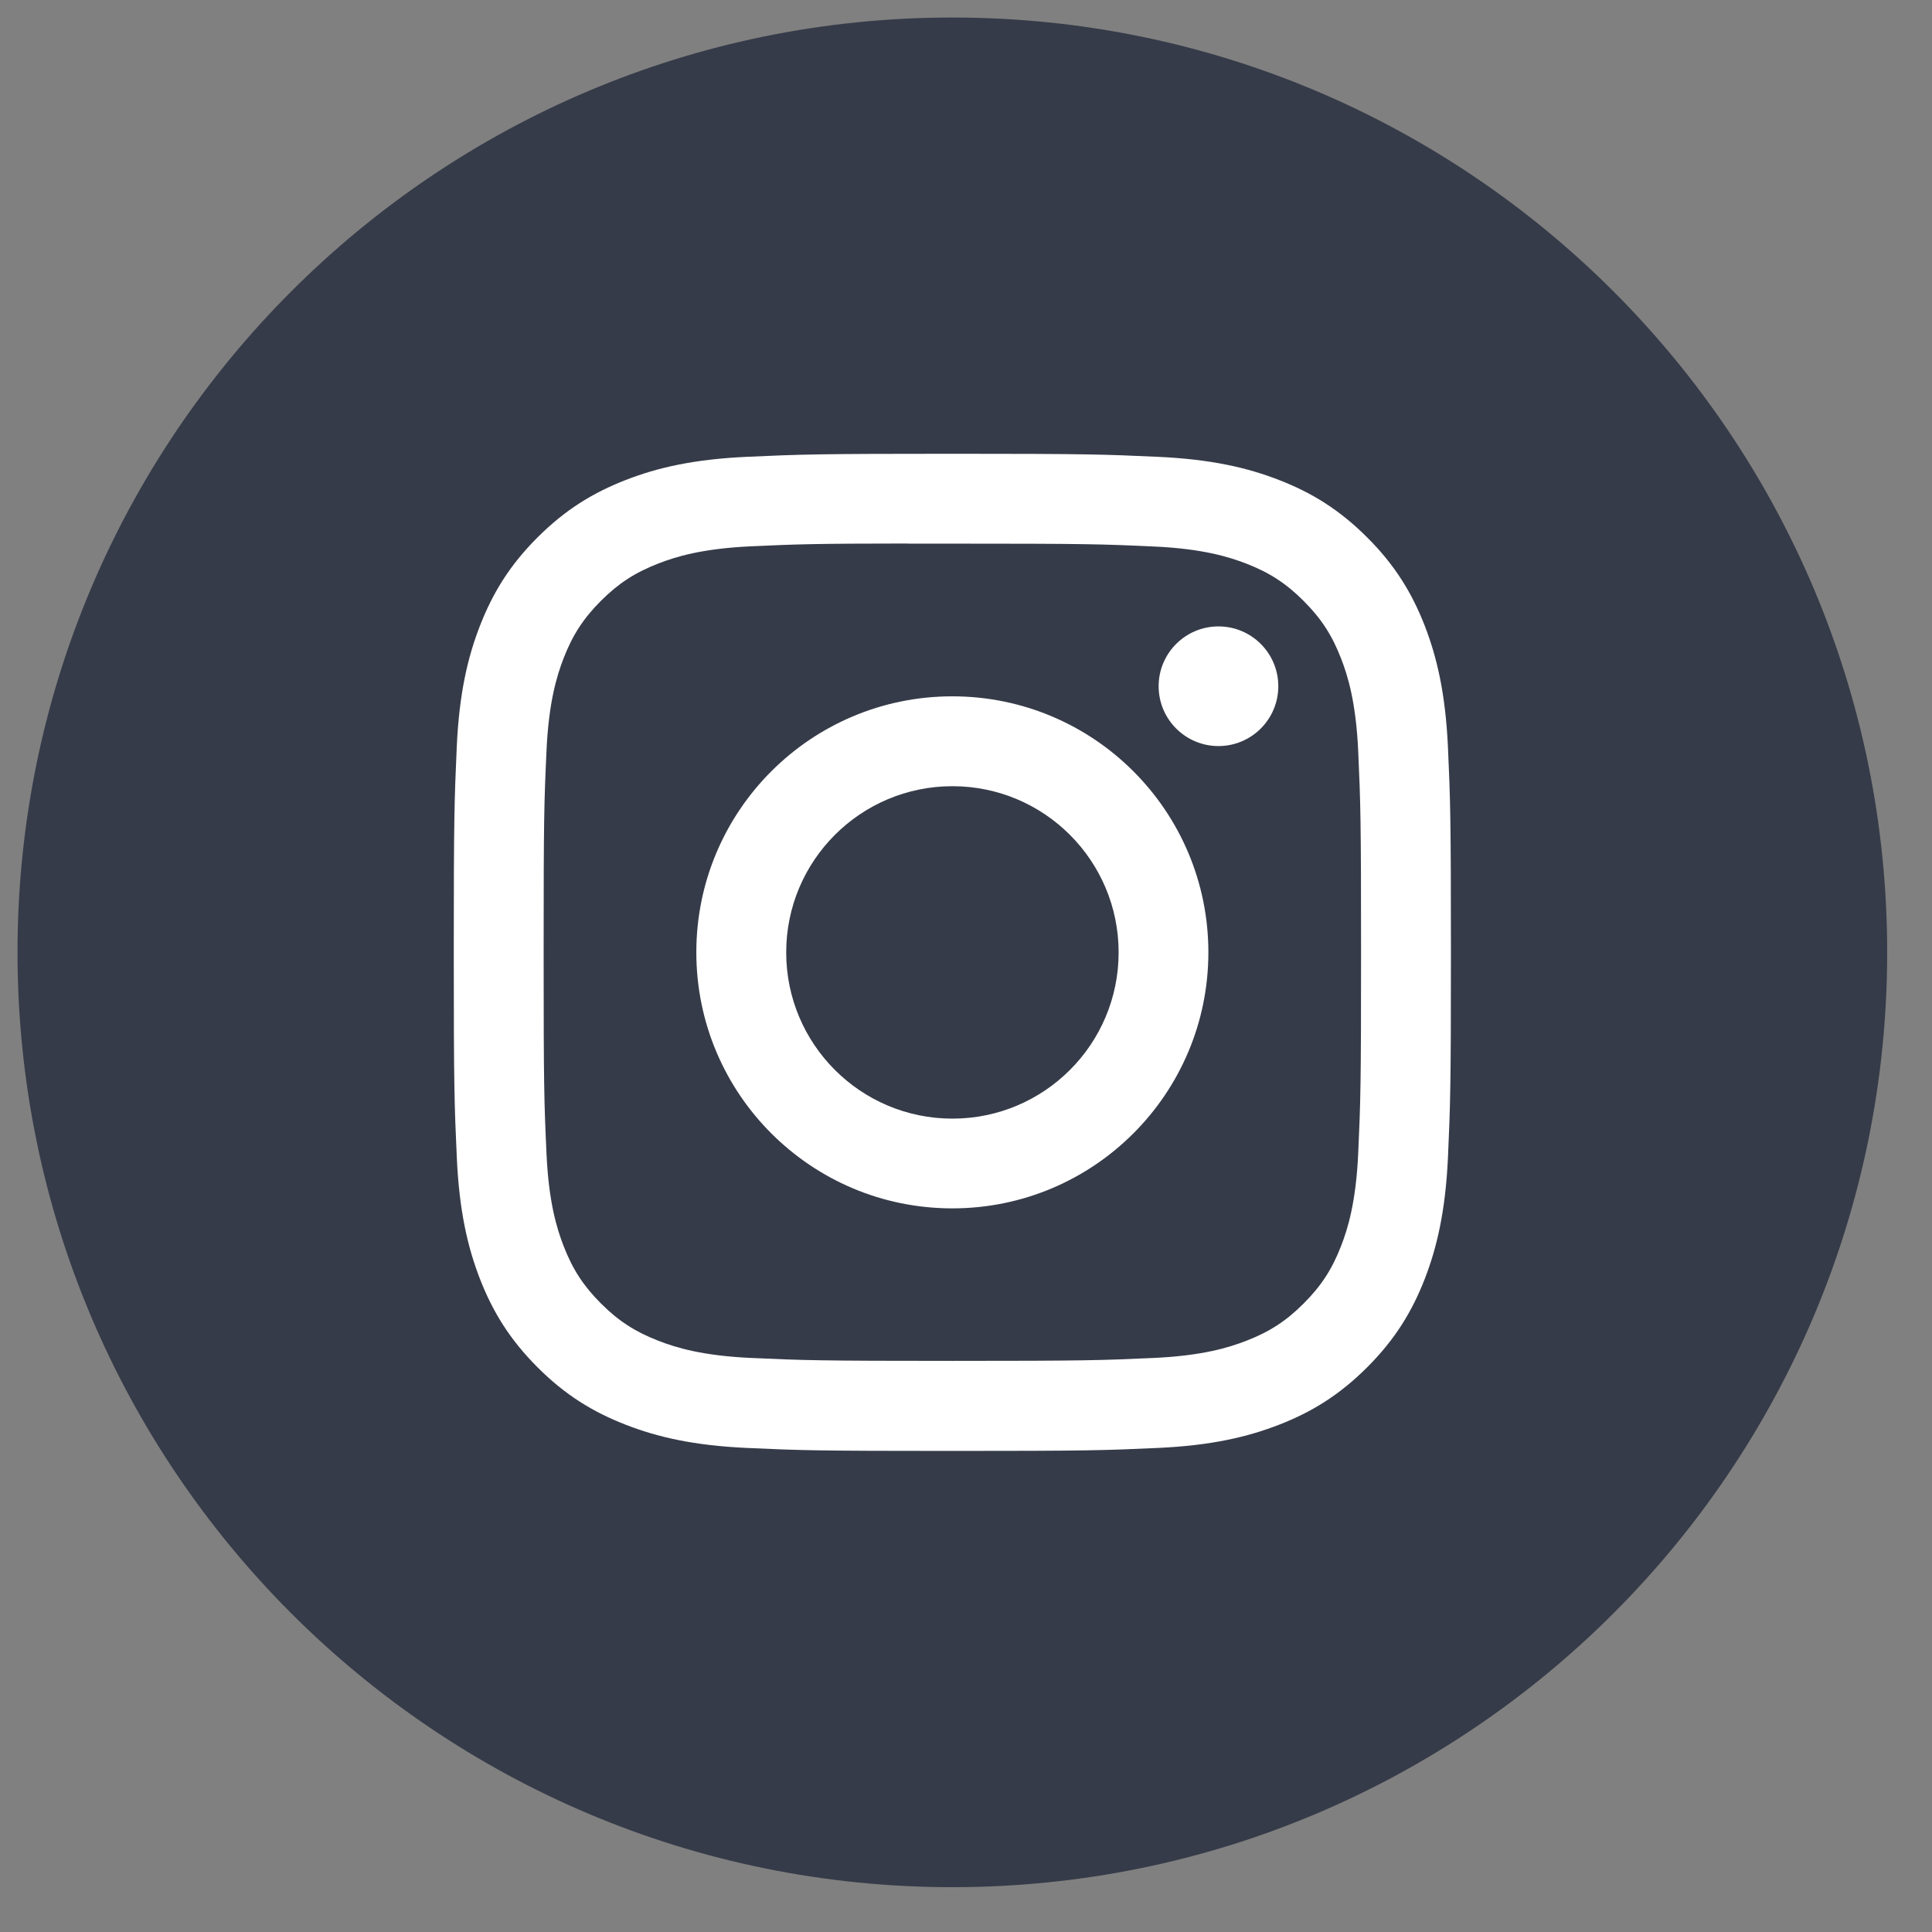
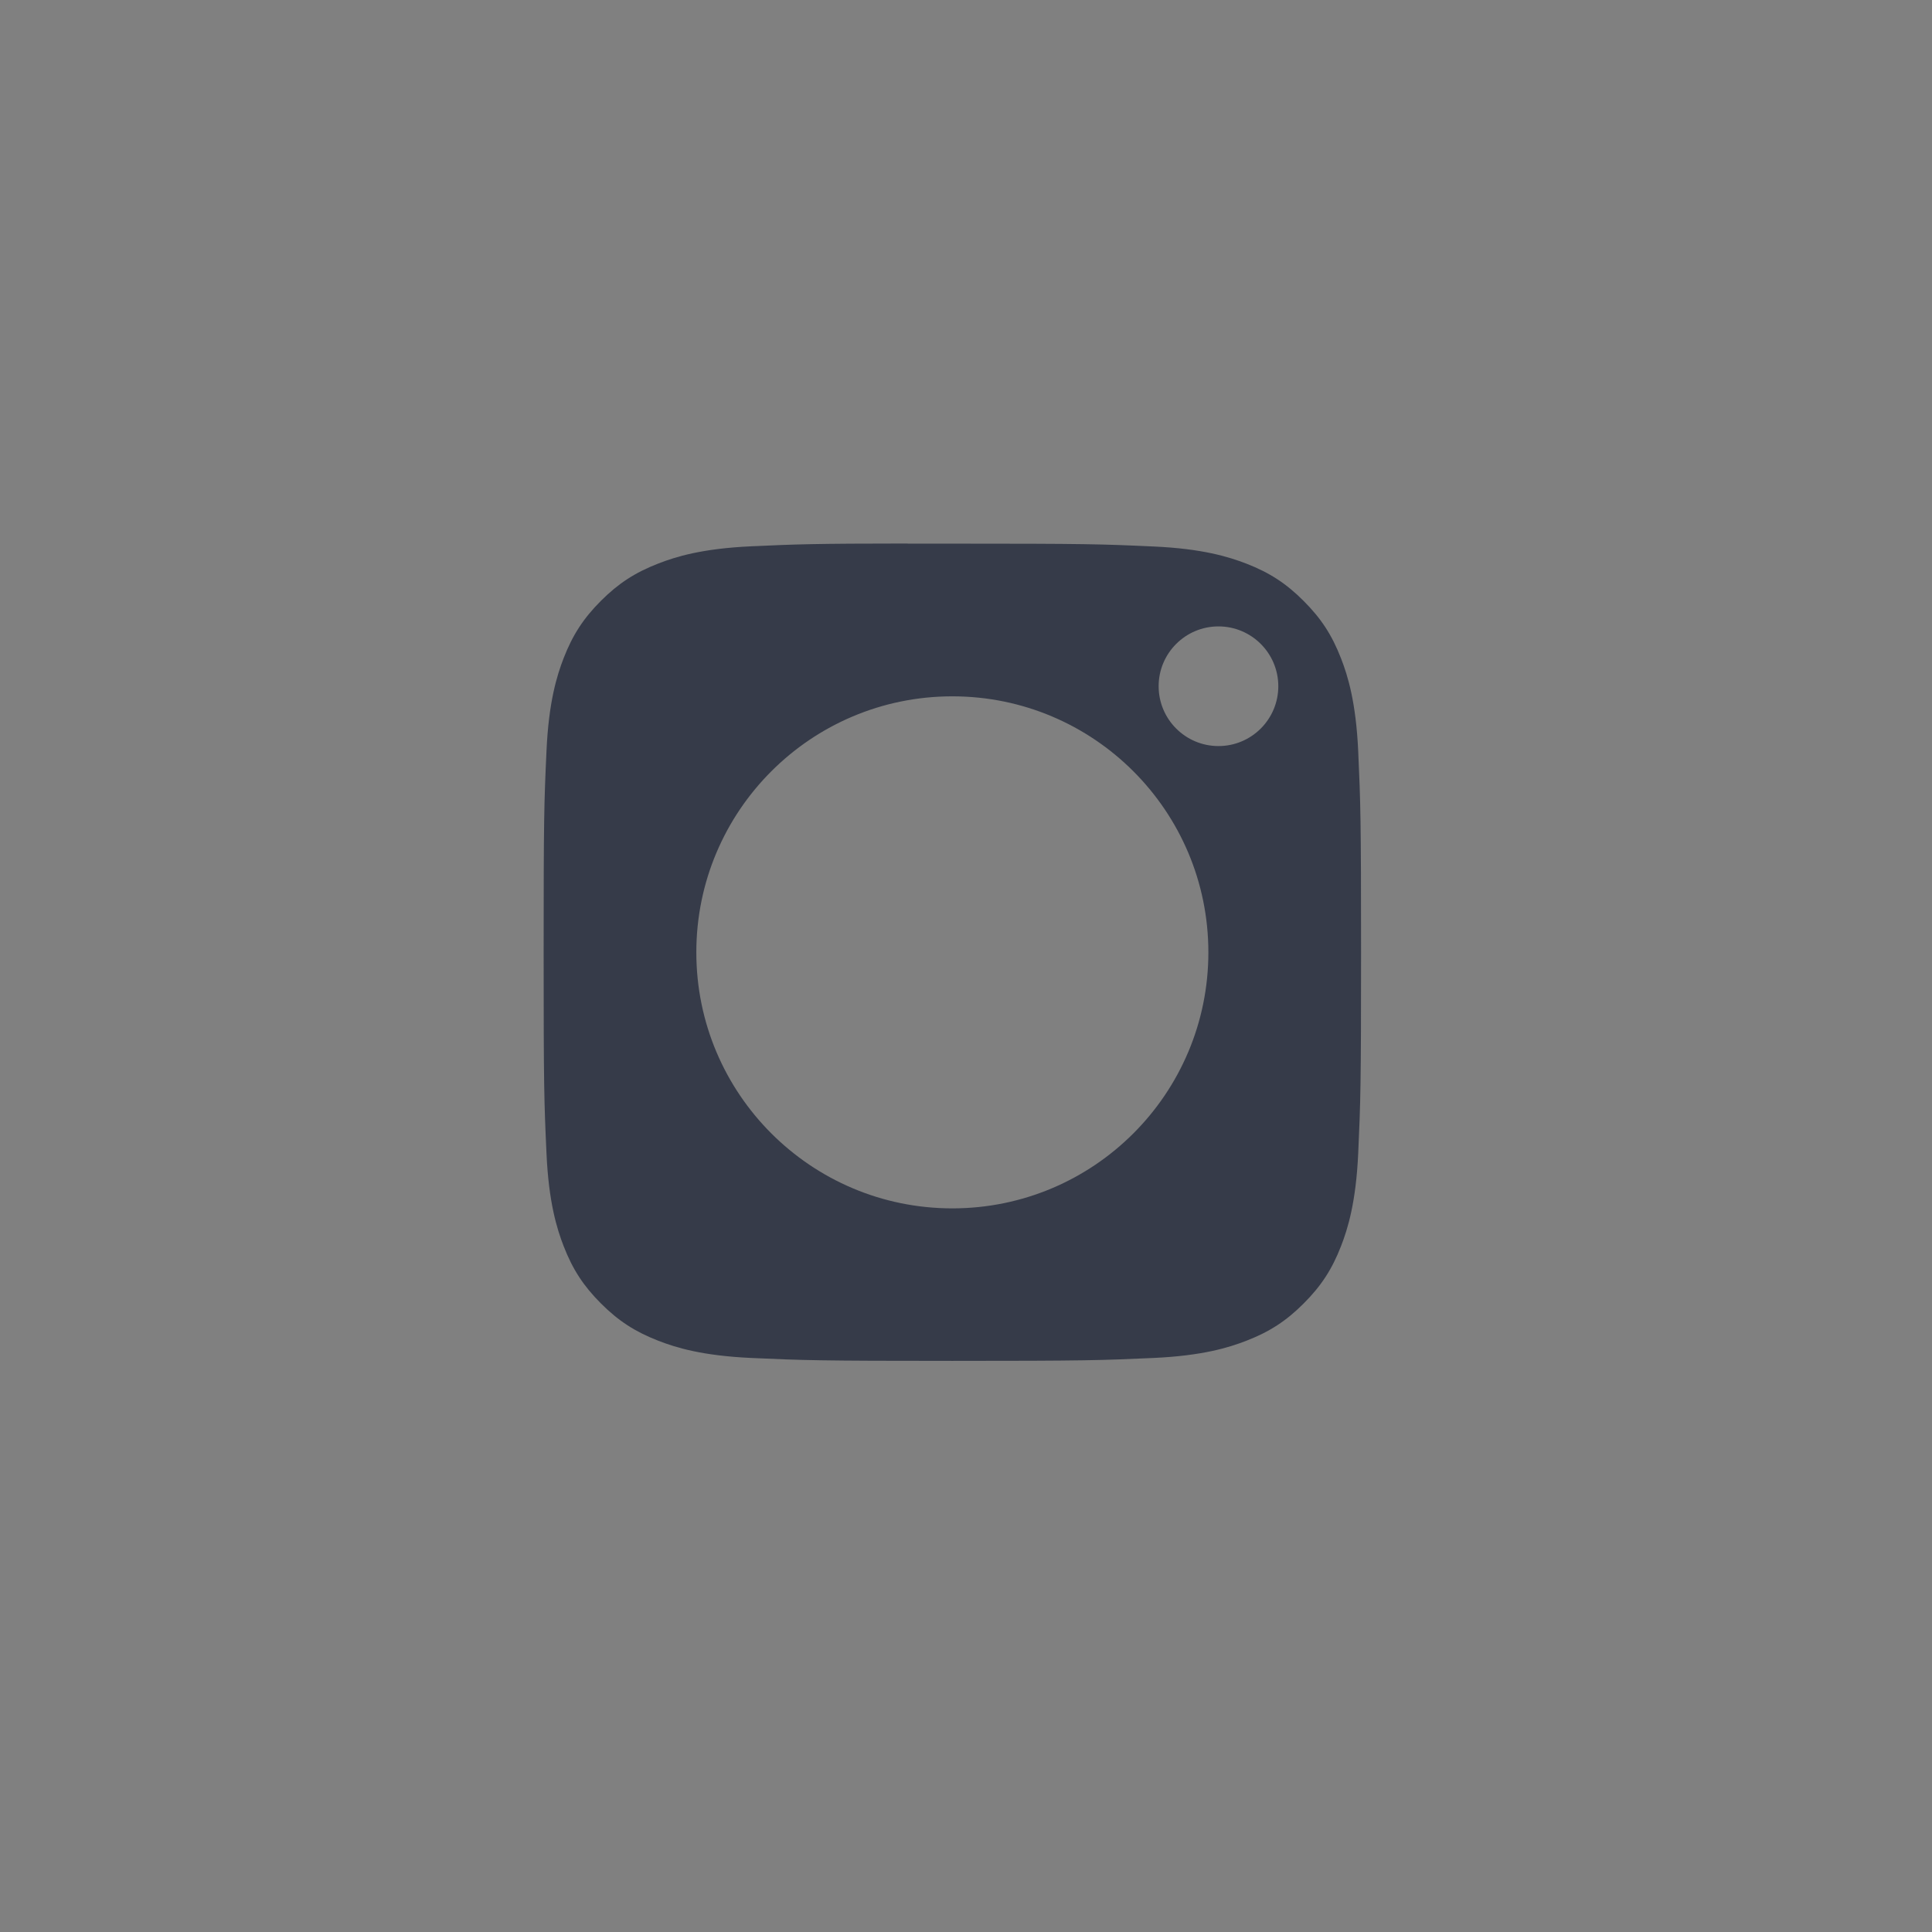
<svg xmlns="http://www.w3.org/2000/svg" width="31" height="31" viewBox="0 0 31 31" fill="none">
  <rect x="0" y="0" width="31" height="31" fill="#808080" stroke="none" />
  <g clip-path="url(#clip0_4012_40439)">
-     <circle cx="15.5" cy="15.5" r="11.5" fill="white" />
-     <path fill-rule="evenodd" clip-rule="evenodd" d="M0.281 15.281C0.281 6.997 6.997 0.281 15.281 0.281C23.566 0.281 30.281 6.997 30.281 15.281C30.281 23.566 23.566 30.281 15.281 30.281C6.997 30.281 0.281 23.566 0.281 15.281ZM15.282 7.281C13.109 7.281 12.837 7.291 11.983 7.33C11.132 7.369 10.55 7.503 10.042 7.701C9.515 7.906 9.069 8.179 8.624 8.624C8.179 9.068 7.906 9.515 7.701 10.041C7.503 10.55 7.368 11.131 7.329 11.982C7.291 12.836 7.281 13.109 7.281 15.281C7.281 17.454 7.291 17.726 7.33 18.579C7.369 19.431 7.504 20.012 7.701 20.521C7.906 21.047 8.179 21.493 8.624 21.938C9.068 22.383 9.515 22.657 10.041 22.861C10.55 23.059 11.131 23.194 11.983 23.233C12.836 23.272 13.108 23.281 15.281 23.281C17.454 23.281 17.726 23.272 18.579 23.233C19.431 23.194 20.013 23.059 20.522 22.861C21.048 22.657 21.493 22.383 21.938 21.938C22.383 21.493 22.656 21.047 22.861 20.521C23.058 20.012 23.193 19.431 23.233 18.579C23.271 17.726 23.281 17.454 23.281 15.281C23.281 13.109 23.271 12.836 23.233 11.983C23.193 11.131 23.058 10.55 22.861 10.041C22.656 9.515 22.383 9.068 21.938 8.624C21.493 8.179 21.048 7.905 20.521 7.701C20.011 7.503 19.43 7.369 18.578 7.33C17.724 7.291 17.453 7.281 15.28 7.281H15.282Z" fill="#363B49" />
-     <path fill-rule="evenodd" clip-rule="evenodd" d="M14.563 8.723C14.776 8.722 15.014 8.723 15.281 8.723C17.417 8.723 17.67 8.73 18.514 8.769C19.294 8.804 19.717 8.935 19.999 9.044C20.372 9.189 20.639 9.363 20.918 9.643C21.198 9.923 21.372 10.189 21.517 10.563C21.627 10.844 21.757 11.268 21.793 12.048C21.831 12.891 21.839 13.144 21.839 15.279C21.839 17.414 21.831 17.668 21.793 18.511C21.757 19.291 21.627 19.714 21.517 19.996C21.372 20.369 21.198 20.635 20.918 20.915C20.638 21.195 20.373 21.368 19.999 21.513C19.717 21.623 19.294 21.753 18.514 21.789C17.67 21.827 17.417 21.836 15.281 21.836C13.145 21.836 12.892 21.827 12.048 21.789C11.268 21.753 10.845 21.623 10.563 21.513C10.19 21.368 9.923 21.195 9.643 20.915C9.363 20.635 9.189 20.369 9.044 19.995C8.935 19.714 8.804 19.29 8.769 18.51C8.73 17.667 8.723 17.414 8.723 15.277C8.723 13.141 8.73 12.889 8.769 12.046C8.804 11.266 8.935 10.842 9.044 10.56C9.189 10.187 9.363 9.92 9.643 9.64C9.923 9.36 10.19 9.187 10.563 9.042C10.845 8.932 11.268 8.802 12.048 8.766C12.786 8.732 13.072 8.722 14.563 8.721V8.723ZM19.551 10.051C19.021 10.051 18.591 10.481 18.591 11.011C18.591 11.541 19.021 11.971 19.551 11.971C20.081 11.971 20.511 11.541 20.511 11.011C20.511 10.481 20.081 10.051 19.551 10.051ZM15.281 11.173C13.012 11.173 11.173 13.012 11.173 15.281C11.173 17.55 13.012 19.389 15.281 19.389C17.55 19.389 19.389 17.55 19.389 15.281C19.389 13.012 17.55 11.173 15.281 11.173Z" fill="#363B49" />
-     <path fill-rule="evenodd" clip-rule="evenodd" d="M15.282 12.615C16.755 12.615 17.949 13.809 17.949 15.282C17.949 16.755 16.755 17.949 15.282 17.949C13.809 17.949 12.615 16.755 12.615 15.282C12.615 13.809 13.809 12.615 15.282 12.615Z" fill="#363B49" />
+     <path fill-rule="evenodd" clip-rule="evenodd" d="M14.563 8.723C14.776 8.722 15.014 8.723 15.281 8.723C17.417 8.723 17.67 8.73 18.514 8.769C19.294 8.804 19.717 8.935 19.999 9.044C20.372 9.189 20.639 9.363 20.918 9.643C21.198 9.923 21.372 10.189 21.517 10.563C21.627 10.844 21.757 11.268 21.793 12.048C21.831 12.891 21.839 13.144 21.839 15.279C21.839 17.414 21.831 17.668 21.793 18.511C21.757 19.291 21.627 19.714 21.517 19.996C21.372 20.369 21.198 20.635 20.918 20.915C20.638 21.195 20.373 21.368 19.999 21.513C19.717 21.623 19.294 21.753 18.514 21.789C17.67 21.827 17.417 21.836 15.281 21.836C13.145 21.836 12.892 21.827 12.048 21.789C11.268 21.753 10.845 21.623 10.563 21.513C10.19 21.368 9.923 21.195 9.643 20.915C9.363 20.635 9.189 20.369 9.044 19.995C8.935 19.714 8.804 19.29 8.769 18.51C8.73 17.667 8.723 17.414 8.723 15.277C8.723 13.141 8.73 12.889 8.769 12.046C8.804 11.266 8.935 10.842 9.044 10.56C9.189 10.187 9.363 9.92 9.643 9.64C9.923 9.36 10.19 9.187 10.563 9.042C10.845 8.932 11.268 8.802 12.048 8.766C12.786 8.732 13.072 8.722 14.563 8.721V8.723ZM19.551 10.051C19.021 10.051 18.591 10.481 18.591 11.011C18.591 11.541 19.021 11.971 19.551 11.971C20.081 11.971 20.511 11.541 20.511 11.011C20.511 10.481 20.081 10.051 19.551 10.051ZM15.281 11.173C13.012 11.173 11.173 13.012 11.173 15.281C11.173 17.55 13.012 19.389 15.281 19.389C17.55 19.389 19.389 17.55 19.389 15.281C19.389 13.012 17.55 11.173 15.281 11.173" fill="#363B49" />
  </g>
  <defs>
    <clipPath id="clip0_4012_40439">
      <rect width="30" height="30" fill="white" transform="translate(0.281 0.281)" />
    </clipPath>
  </defs>
</svg>